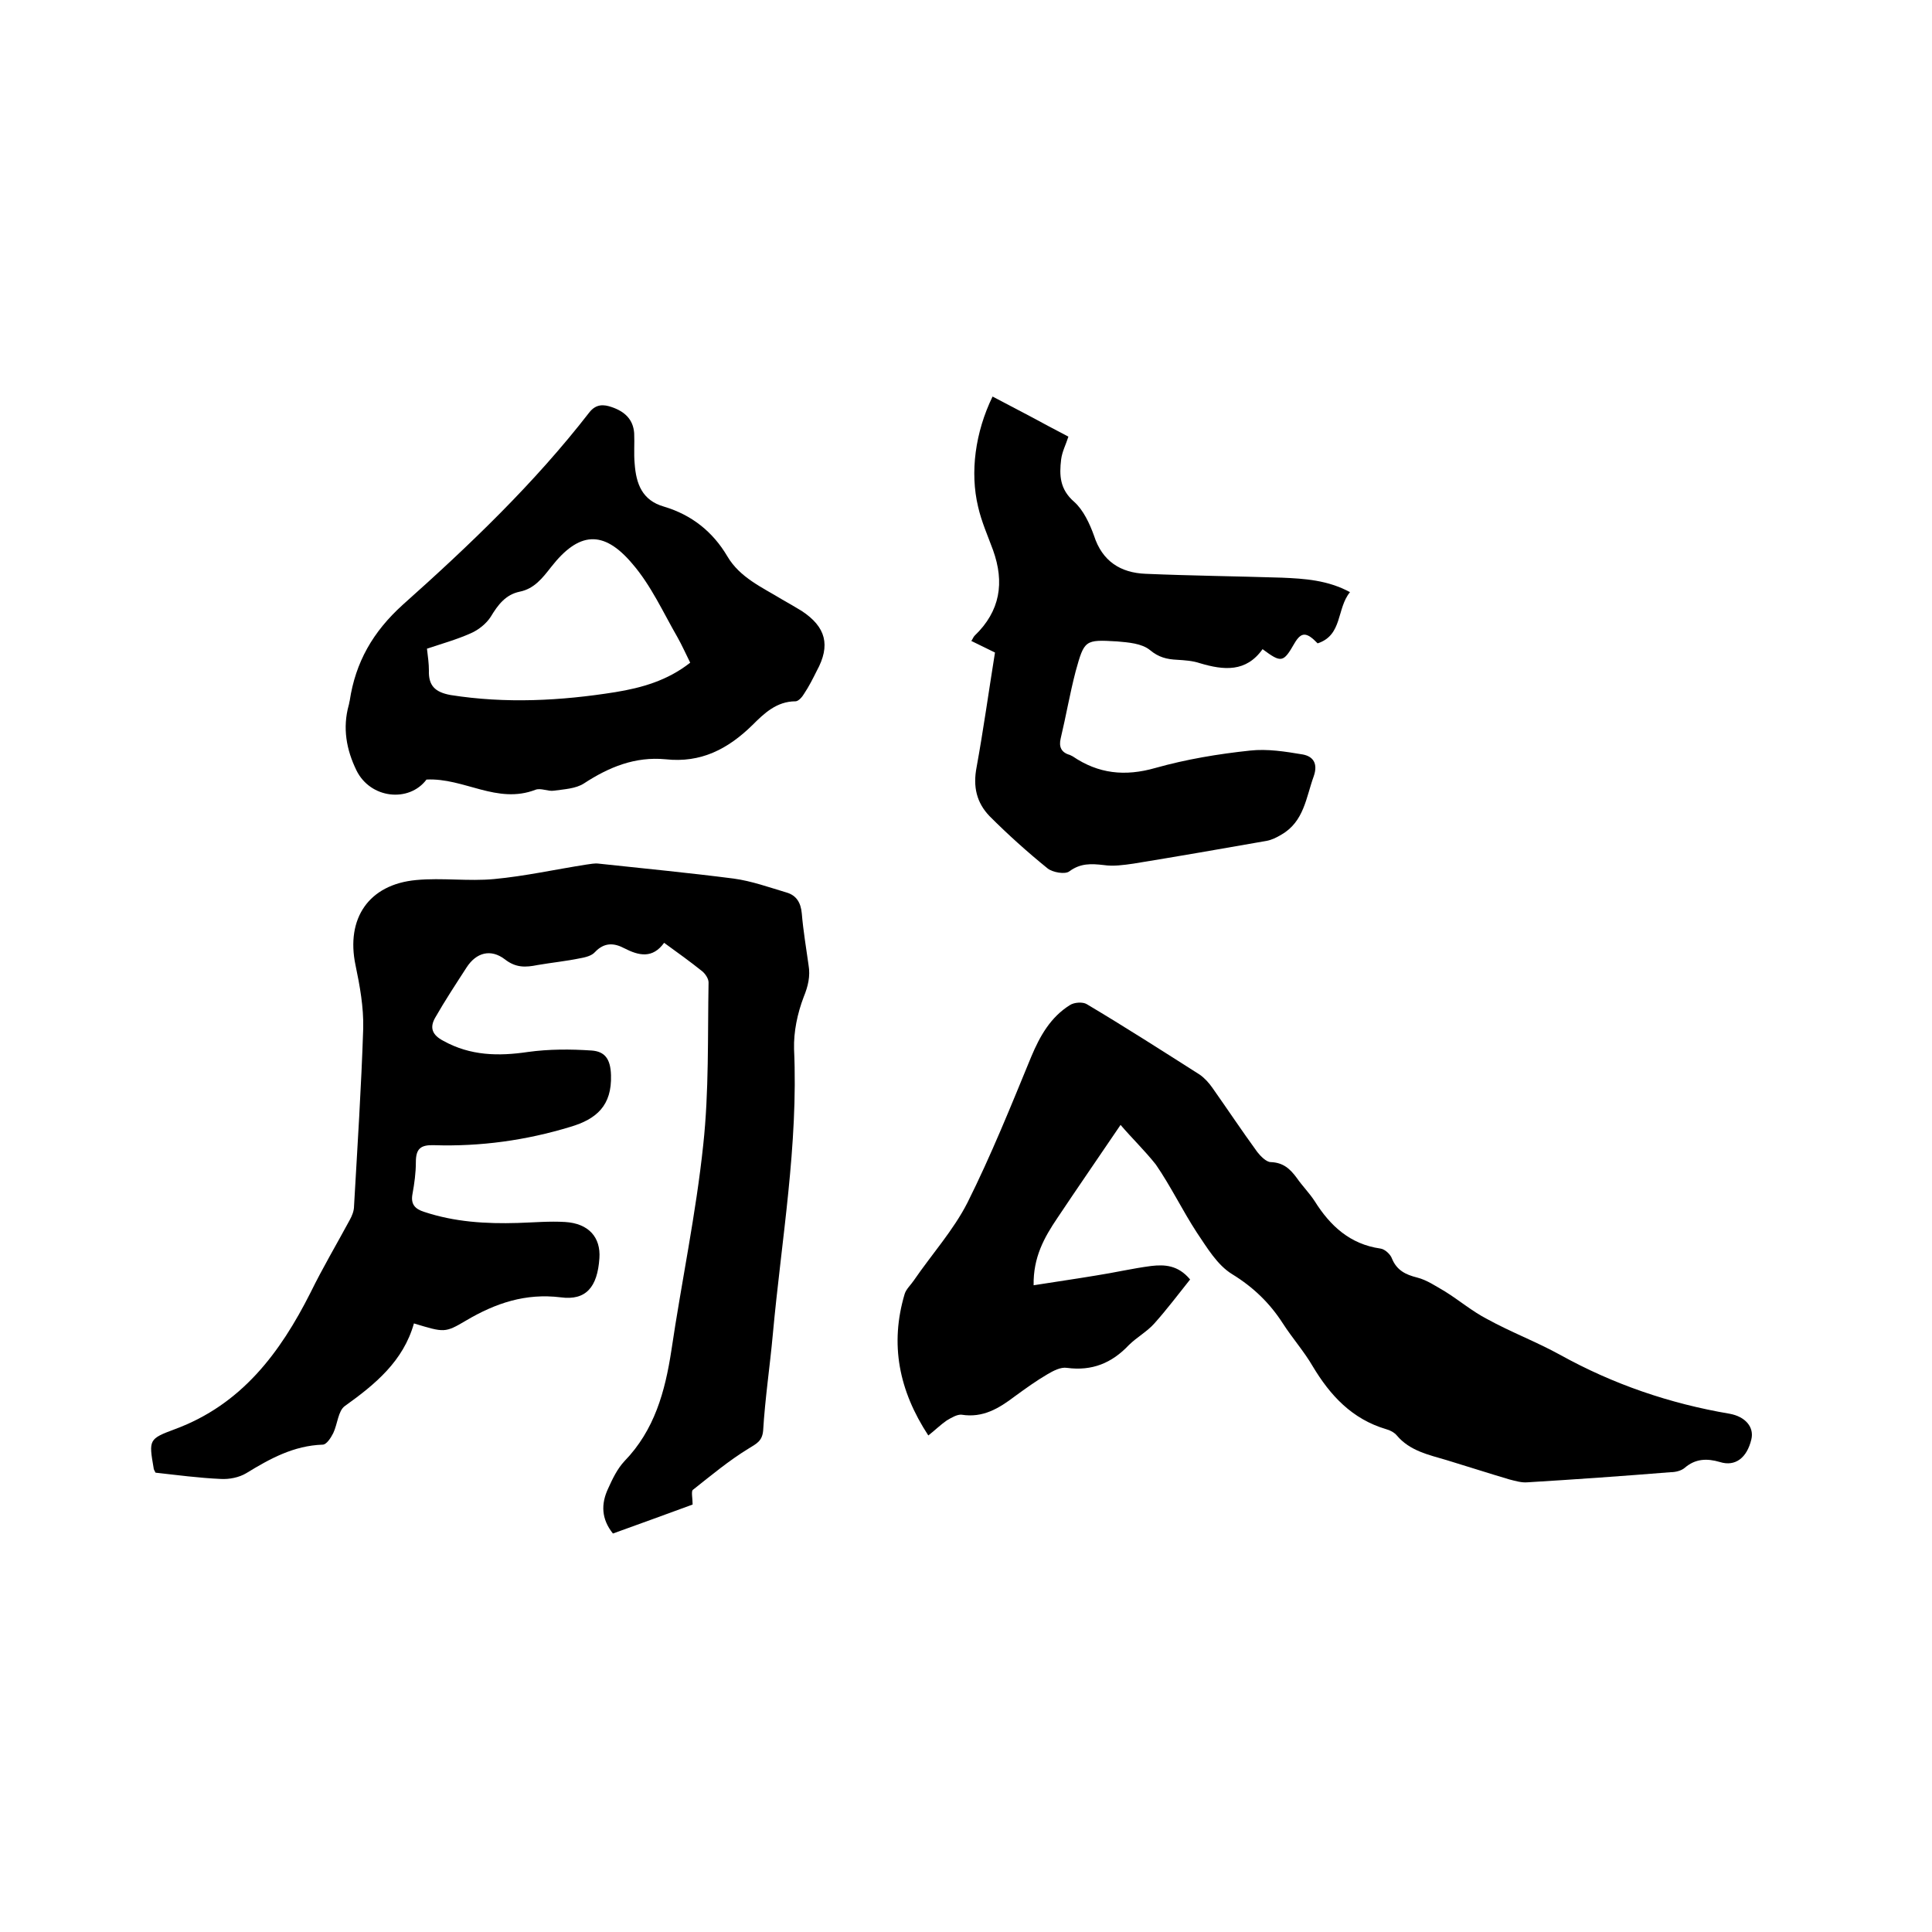
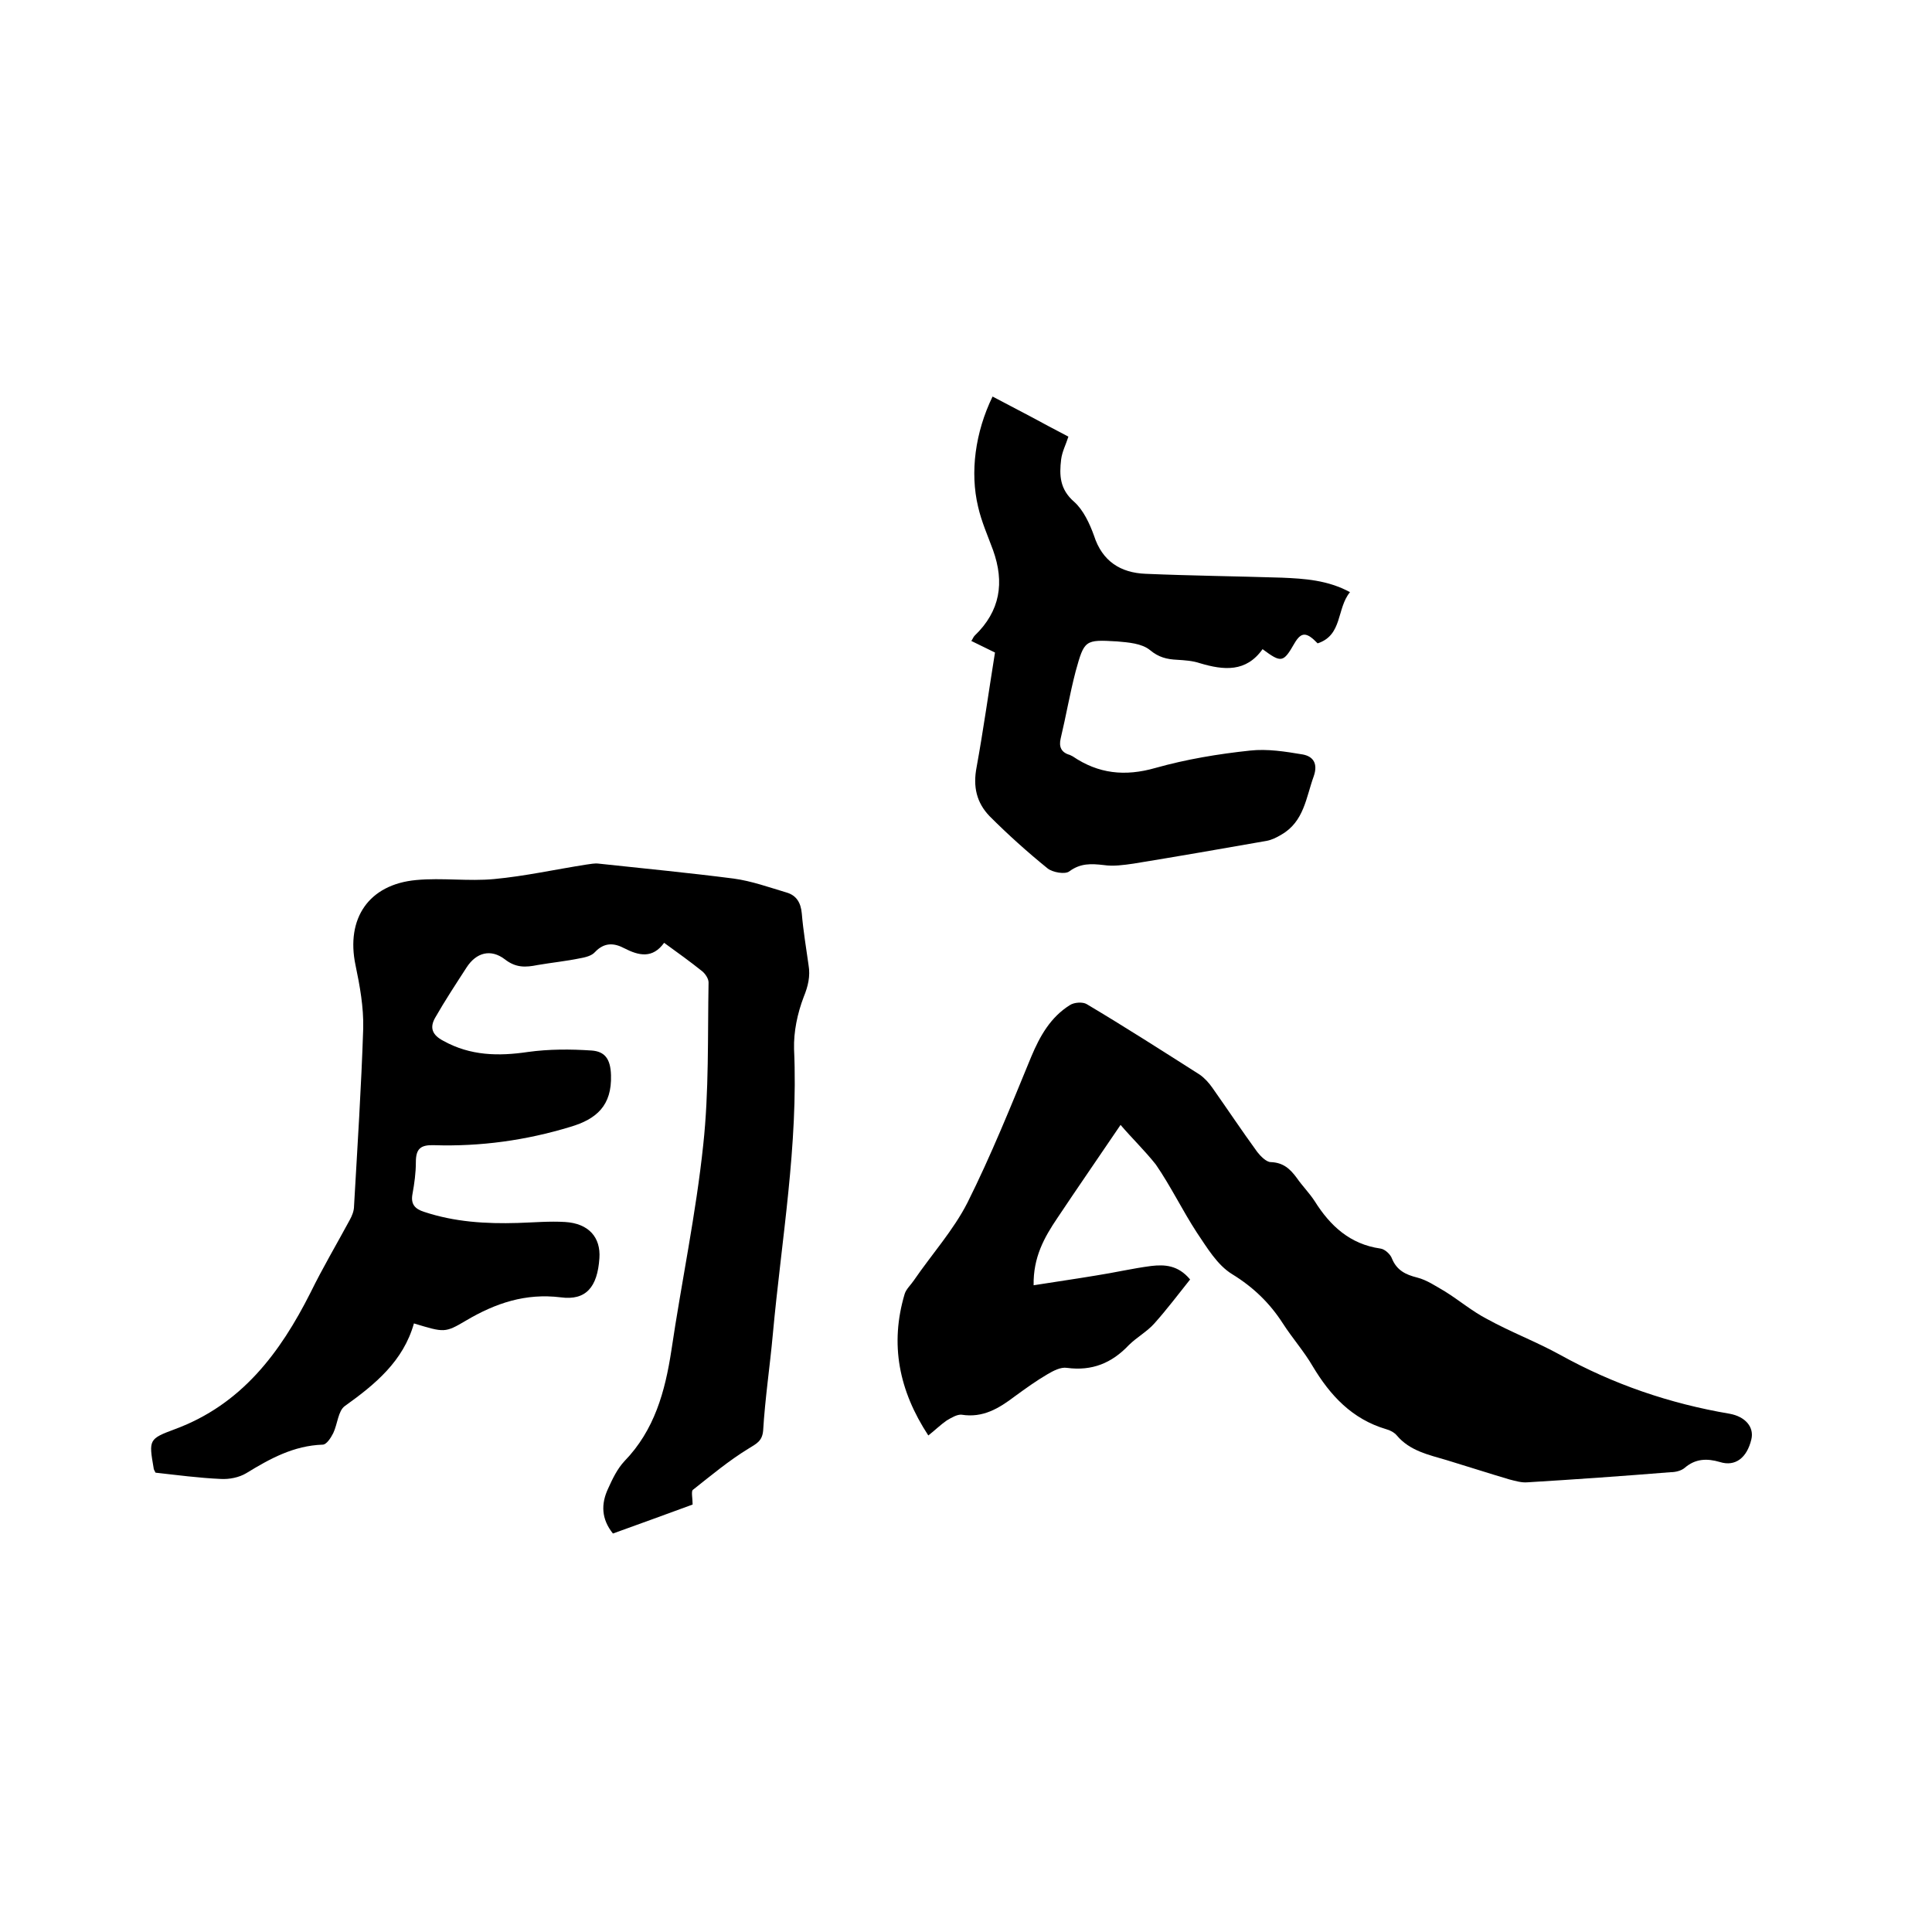
<svg xmlns="http://www.w3.org/2000/svg" enable-background="new 0 0 400 400" viewBox="0 0 400 400">
  <path d="m143.4 311.5c-5.5 2-10.9 4-16.5 6-2.4-3-2.5-6.1-1-9.3.9-2 1.9-4.1 3.4-5.7 6.2-6.4 8.4-14.4 9.7-22.9 2.1-14.2 5.1-28.3 6.6-42.6 1.2-11.1.9-22.4 1.1-33.6 0-.8-.7-1.8-1.3-2.3-2.5-2-5-3.8-7.9-5.9-2.4 3.3-5.2 2.7-8.3 1.1-2.1-1.1-4.1-1.2-6 .8-.7.8-2 1.1-3.1 1.3-2.9.6-5.9.9-8.8 1.4-2.5.5-4.5.6-6.8-1.2-2.9-2.2-5.9-1.4-7.9 1.7-2.2 3.4-4.5 6.9-6.5 10.4-1.2 2.1-.6 3.6 1.7 4.8 5.6 3.1 11.4 3.2 17.5 2.3 4.3-.6 8.8-.6 13.2-.3 2.7.2 3.9 1.7 4 5.1.2 6.3-3 9.1-8.4 10.7-9.2 2.8-18.6 4.1-28.2 3.8-2.8-.1-3.8.7-3.8 3.5 0 2.2-.3 4.4-.7 6.6-.4 2.1.5 3.1 2.4 3.7 6.3 2.1 12.8 2.5 19.4 2.3 3.3-.1 6.6-.4 9.8-.2 4.9.3 7.4 3.2 7.1 7.5-.4 6-2.8 8.8-8 8.1-7.3-.9-13.5 1.2-19.6 4.8-4.4 2.6-4.5 2.5-10.8.6-2.2 7.8-8 12.6-14.3 17.1-1.4 1-1.5 3.7-2.4 5.6-.5 1-1.4 2.4-2.2 2.4-6 .2-10.9 2.9-15.8 5.9-1.5.9-3.5 1.3-5.3 1.2-4.5-.2-9-.8-13.5-1.3-.2-.4-.4-.7-.4-1-1-5.8-1-6 4.4-8 13.8-5.1 21.8-15.8 28.1-28.3 2.5-5.1 5.4-10 8.1-15 .5-.9.9-1.9.9-2.9.7-12.3 1.5-24.5 1.9-36.8.1-4.4-.7-8.8-1.6-13.1-2-9.6 2.7-16.7 12.6-17.6 5.3-.5 10.8.3 16.1-.2 6.4-.6 12.7-2 19.1-3 .8-.1 1.7-.3 2.5-.2 9.3 1 18.7 1.9 28 3.1 3.7.5 7.3 1.8 11 2.9 2 .6 2.9 2.1 3.1 4.3.3 3.6.9 7.1 1.4 10.7.4 2.3-.1 4.4-1 6.6-1.3 3.4-2.1 7.2-2 10.8.9 19.9-2.6 39.4-4.4 59.1-.6 6.6-1.6 13.2-2 19.9-.2 2.2-1.4 2.7-3 3.7-4.1 2.5-7.8 5.6-11.6 8.6-.3.4 0 1.8 0 3z" />
-   <path d="m232 232.9c-4.6 6.8-8.9 13-13.1 19.3-2.7 4-5 8.1-4.9 13.9 4.4-.7 8.6-1.3 12.8-2 3.9-.6 7.7-1.5 11.6-2 2.7-.3 5.5-.2 8 2.8-2.4 3-4.8 6.2-7.4 9.1-1.5 1.7-3.7 2.9-5.3 4.5-3.5 3.7-7.6 5.4-12.8 4.7-1.3-.2-2.8.6-4 1.3-2.4 1.4-4.6 3-6.8 4.6-3.3 2.5-6.6 4.5-11 3.8-.9-.1-2.1.6-3.1 1.2-1.3.9-2.4 2-3.8 3.1-6.1-9.3-8-18.9-4.9-29.3.3-1 1.3-1.9 1.9-2.8 3.7-5.4 8.2-10.4 11.1-16.1 4.9-9.8 9-20 13.2-30.2 1.8-4.3 4-8.2 8-10.7.9-.6 2.7-.7 3.5-.2 7.9 4.7 15.7 9.7 23.4 14.6 1 .7 1.9 1.7 2.6 2.7 3.1 4.4 6.1 8.9 9.3 13.3.7.9 1.9 2.1 2.8 2.1 2.6.1 4 1.4 5.4 3.3 1.1 1.6 2.6 3.1 3.7 4.8 3.2 5.1 7.3 8.9 13.6 9.8.9.1 2.1 1.2 2.4 2.1 1 2.4 2.8 3.3 5.2 3.9 2 .5 3.9 1.8 5.8 2.9 2.9 1.8 5.6 4.1 8.7 5.7 4.9 2.7 10.2 4.7 15.1 7.4 11 6.1 22.7 10.1 35.1 12.2 3.3.6 5.1 2.8 4.5 5.3-.9 3.8-3.3 5.7-6.5 4.7-2.7-.8-5.1-.7-7.3 1.2-.7.6-1.9.9-2.9.9-9.9.8-19.8 1.5-29.7 2.1-1.2.1-2.5-.3-3.7-.6-4.4-1.3-8.7-2.7-13-4-3.7-1.1-7.6-1.9-10.3-5.1-.5-.6-1.4-1.1-2.2-1.3-7.1-2.1-11.6-7-15.2-13-1.8-3.1-4.2-5.8-6.2-8.9-2.7-4.2-6.1-7.5-10.5-10.2-3.1-1.9-5.2-5.5-7.3-8.6-3-4.6-5.4-9.6-8.5-14.1-2.3-2.9-5-5.5-7.3-8.2z" />
-   <path d="m88.3 161.4c-3.6 4.8-11.6 4-14.5-1.9-2.1-4.3-2.9-8.8-1.6-13.5.1-.3.1-.6.2-.9 1.2-8 4.8-14.3 11-19.9 13.8-12.3 27.2-25.1 38.6-39.8 1.4-1.8 3-1.7 4.7-1.1 2.6.9 4.4 2.5 4.6 5.4.1 2.1-.1 4.2.1 6.3.3 4.1 1.5 7.6 6.1 8.9 5.7 1.7 10.1 5.2 13.1 10.3 2.6 4.4 7.2 6.4 11.3 8.9 1.4.8 2.8 1.6 4.1 2.4 5 3.3 6 7.1 3.1 12.4-.8 1.6-1.6 3.2-2.6 4.7-.4.7-1.2 1.6-1.8 1.6-3.9 0-6.5 2.5-8.9 4.9-5.1 5-10.7 7.9-18 7.1-6.3-.6-11.7 1.6-16.9 5-1.7 1.1-4.1 1.2-6.2 1.5-1.2.2-2.7-.6-3.8-.2-8 3.1-14.8-2.5-22.6-2.1zm54.6-24.2c-.9-1.8-1.7-3.6-2.6-5.2-3-5.2-5.5-10.8-9.4-15.3-6-7.1-11.1-6.6-16.8.7-1.8 2.3-3.5 4.5-6.5 5.1-2.9.6-4.5 2.7-6 5.2-.9 1.4-2.5 2.7-4.1 3.4-2.9 1.3-6.1 2.2-9.1 3.2.2 1.7.4 3.1.4 4.5-.1 3.1 1.2 4.5 4.5 5.1 11.4 1.8 22.8 1.2 34.1-.6 5.5-.9 10.8-2.4 15.5-6.1z" />
+   <path d="m232 232.9c-4.6 6.8-8.9 13-13.1 19.3-2.7 4-5 8.1-4.9 13.9 4.4-.7 8.6-1.3 12.8-2 3.9-.6 7.7-1.5 11.6-2 2.7-.3 5.5-.2 8 2.8-2.4 3-4.8 6.2-7.4 9.1-1.5 1.7-3.7 2.9-5.3 4.5-3.5 3.7-7.6 5.4-12.8 4.7-1.3-.2-2.8.6-4 1.3-2.4 1.4-4.6 3-6.8 4.6-3.3 2.5-6.6 4.5-11 3.8-.9-.1-2.1.6-3.1 1.2-1.3.9-2.4 2-3.8 3.1-6.1-9.3-8-18.9-4.9-29.3.3-1 1.3-1.9 1.9-2.8 3.7-5.4 8.2-10.4 11.1-16.1 4.9-9.8 9-20 13.2-30.2 1.8-4.3 4-8.2 8-10.7.9-.6 2.7-.7 3.5-.2 7.9 4.7 15.7 9.7 23.4 14.6 1 .7 1.9 1.7 2.6 2.7 3.1 4.4 6.1 8.9 9.3 13.3.7.9 1.9 2.1 2.8 2.1 2.6.1 4 1.4 5.4 3.3 1.1 1.6 2.6 3.1 3.7 4.8 3.2 5.1 7.3 8.9 13.6 9.8.9.1 2.1 1.2 2.4 2.1 1 2.4 2.8 3.3 5.2 3.9 2 .5 3.9 1.8 5.8 2.9 2.9 1.8 5.6 4.1 8.7 5.7 4.9 2.7 10.2 4.7 15.1 7.4 11 6.1 22.7 10.1 35.1 12.2 3.3.6 5.1 2.8 4.5 5.3-.9 3.8-3.3 5.7-6.5 4.7-2.7-.8-5.1-.7-7.3 1.2-.7.6-1.9.9-2.9.9-9.9.8-19.8 1.5-29.7 2.1-1.2.1-2.5-.3-3.7-.6-4.4-1.3-8.7-2.7-13-4-3.7-1.1-7.6-1.9-10.3-5.1-.5-.6-1.4-1.1-2.2-1.3-7.1-2.1-11.6-7-15.2-13-1.8-3.1-4.2-5.8-6.2-8.9-2.7-4.2-6.1-7.5-10.5-10.2-3.1-1.9-5.2-5.5-7.3-8.6-3-4.6-5.4-9.6-8.5-14.1-2.3-2.9-5-5.5-7.3-8.2" />
  <path d="m206 135.1c-1.8-.9-3.3-1.6-4.9-2.4.3-.4.4-.8.7-1.1 5.3-5.1 6.2-11 3.8-17.7-1.1-3-2.4-5.9-3.1-9-1.7-7.1-.6-15.4 3-22.8 2.6 1.4 5.2 2.7 7.8 4.1s5.2 2.8 7.9 4.2c-.5 1.6-1.3 3.1-1.5 4.7-.4 3.3-.3 6.2 2.7 8.8 1.9 1.7 3.2 4.5 4.1 7 1.7 5.3 5.5 7.7 10.7 7.9 9.4.4 18.8.5 28.2.8 4.7.2 9.5.5 14.1 3-2.8 3.4-1.5 8.9-6.7 10.6-2.3-2.4-3.4-2.4-4.8 0-2.3 4-2.7 4.1-6.6 1.2-3.4 4.8-8 4.4-13 2.9-1.5-.5-3.1-.6-4.7-.7-2.1-.1-3.8-.5-5.6-2-1.7-1.4-4.5-1.6-6.8-1.8-6.7-.4-6.8-.3-8.6 6.2-1.2 4.6-2 9.3-3.1 13.9-.4 1.7.1 2.9 1.9 3.4.2.1.4.2.6.3 5.3 3.6 10.8 4.2 17.1 2.4 6.4-1.8 13-2.9 19.6-3.6 3.6-.4 7.3.2 10.9.8 2.2.4 3.2 1.9 2.3 4.5-1.6 4.4-2 9.4-6.7 12.1-1 .6-2 1.1-3.1 1.3-9.1 1.6-18.3 3.2-27.5 4.7-2.1.3-4.2.6-6.2.3-2.6-.3-4.8-.4-7.1 1.3-.9.7-3.5.2-4.5-.6-4.2-3.4-8.2-7-12-10.8-2.7-2.8-3.5-6.1-2.7-10.2 1.4-7.7 2.5-15.6 3.8-23.7z" />
</svg>